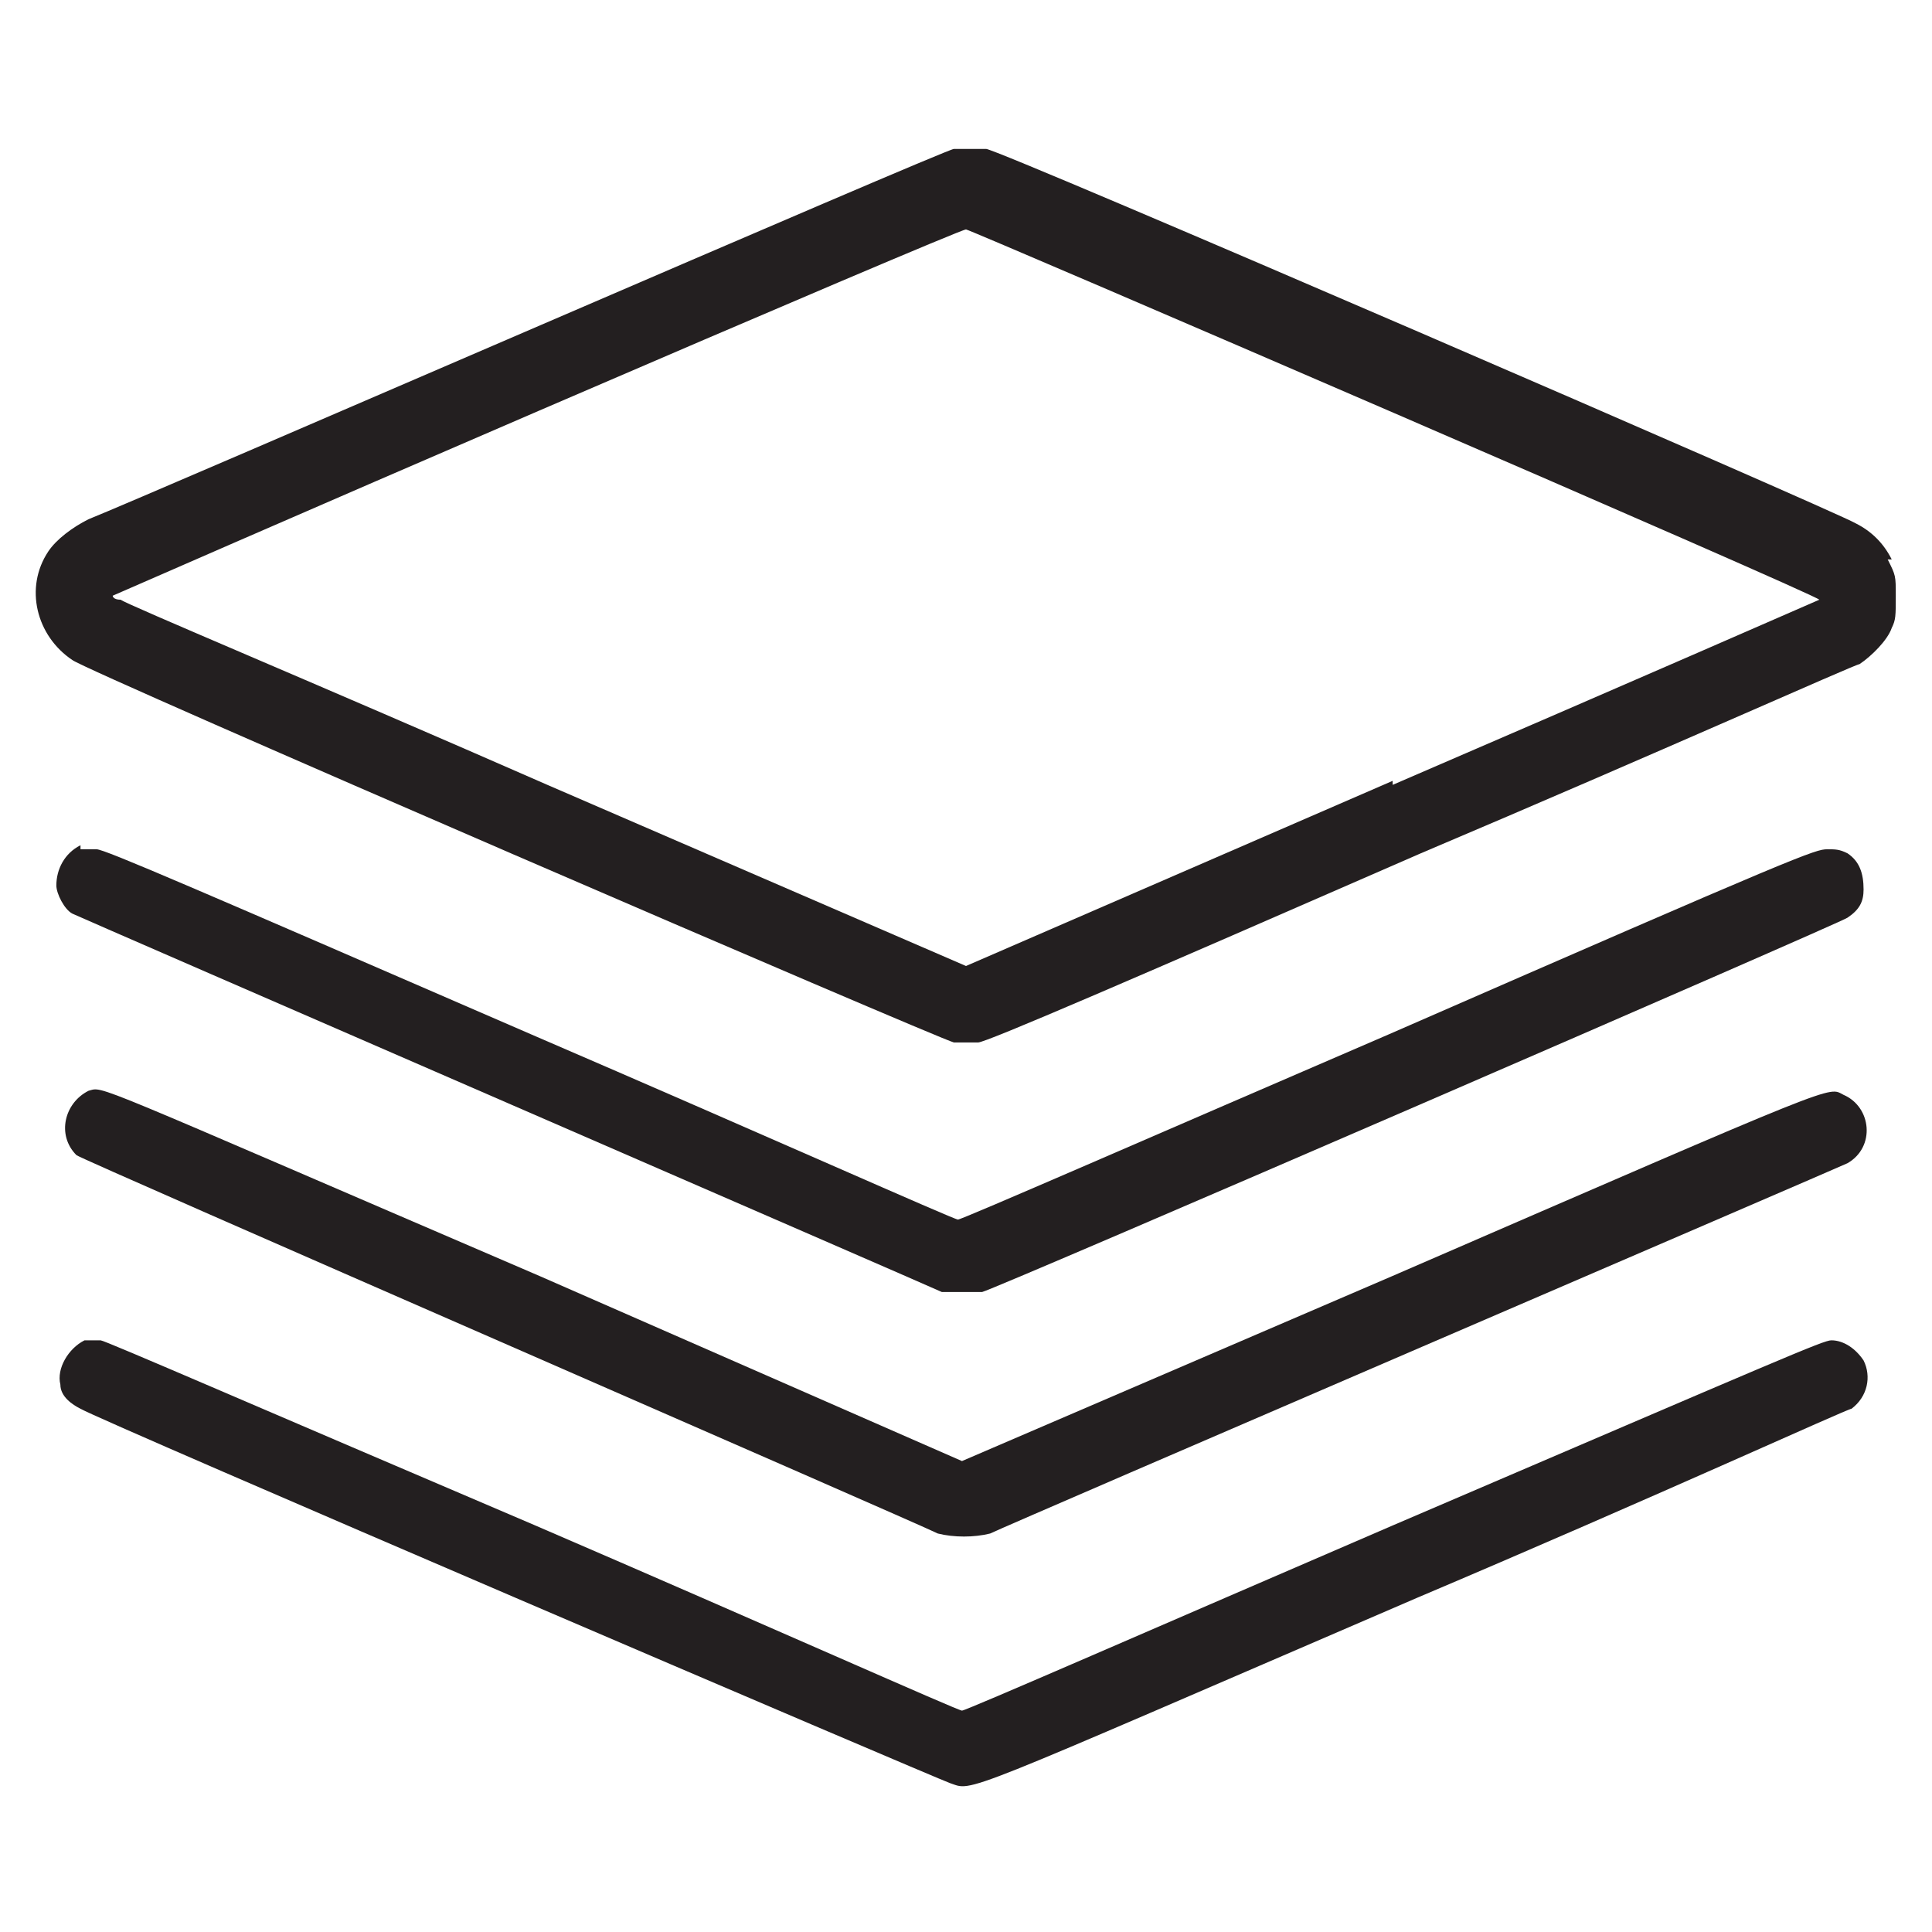
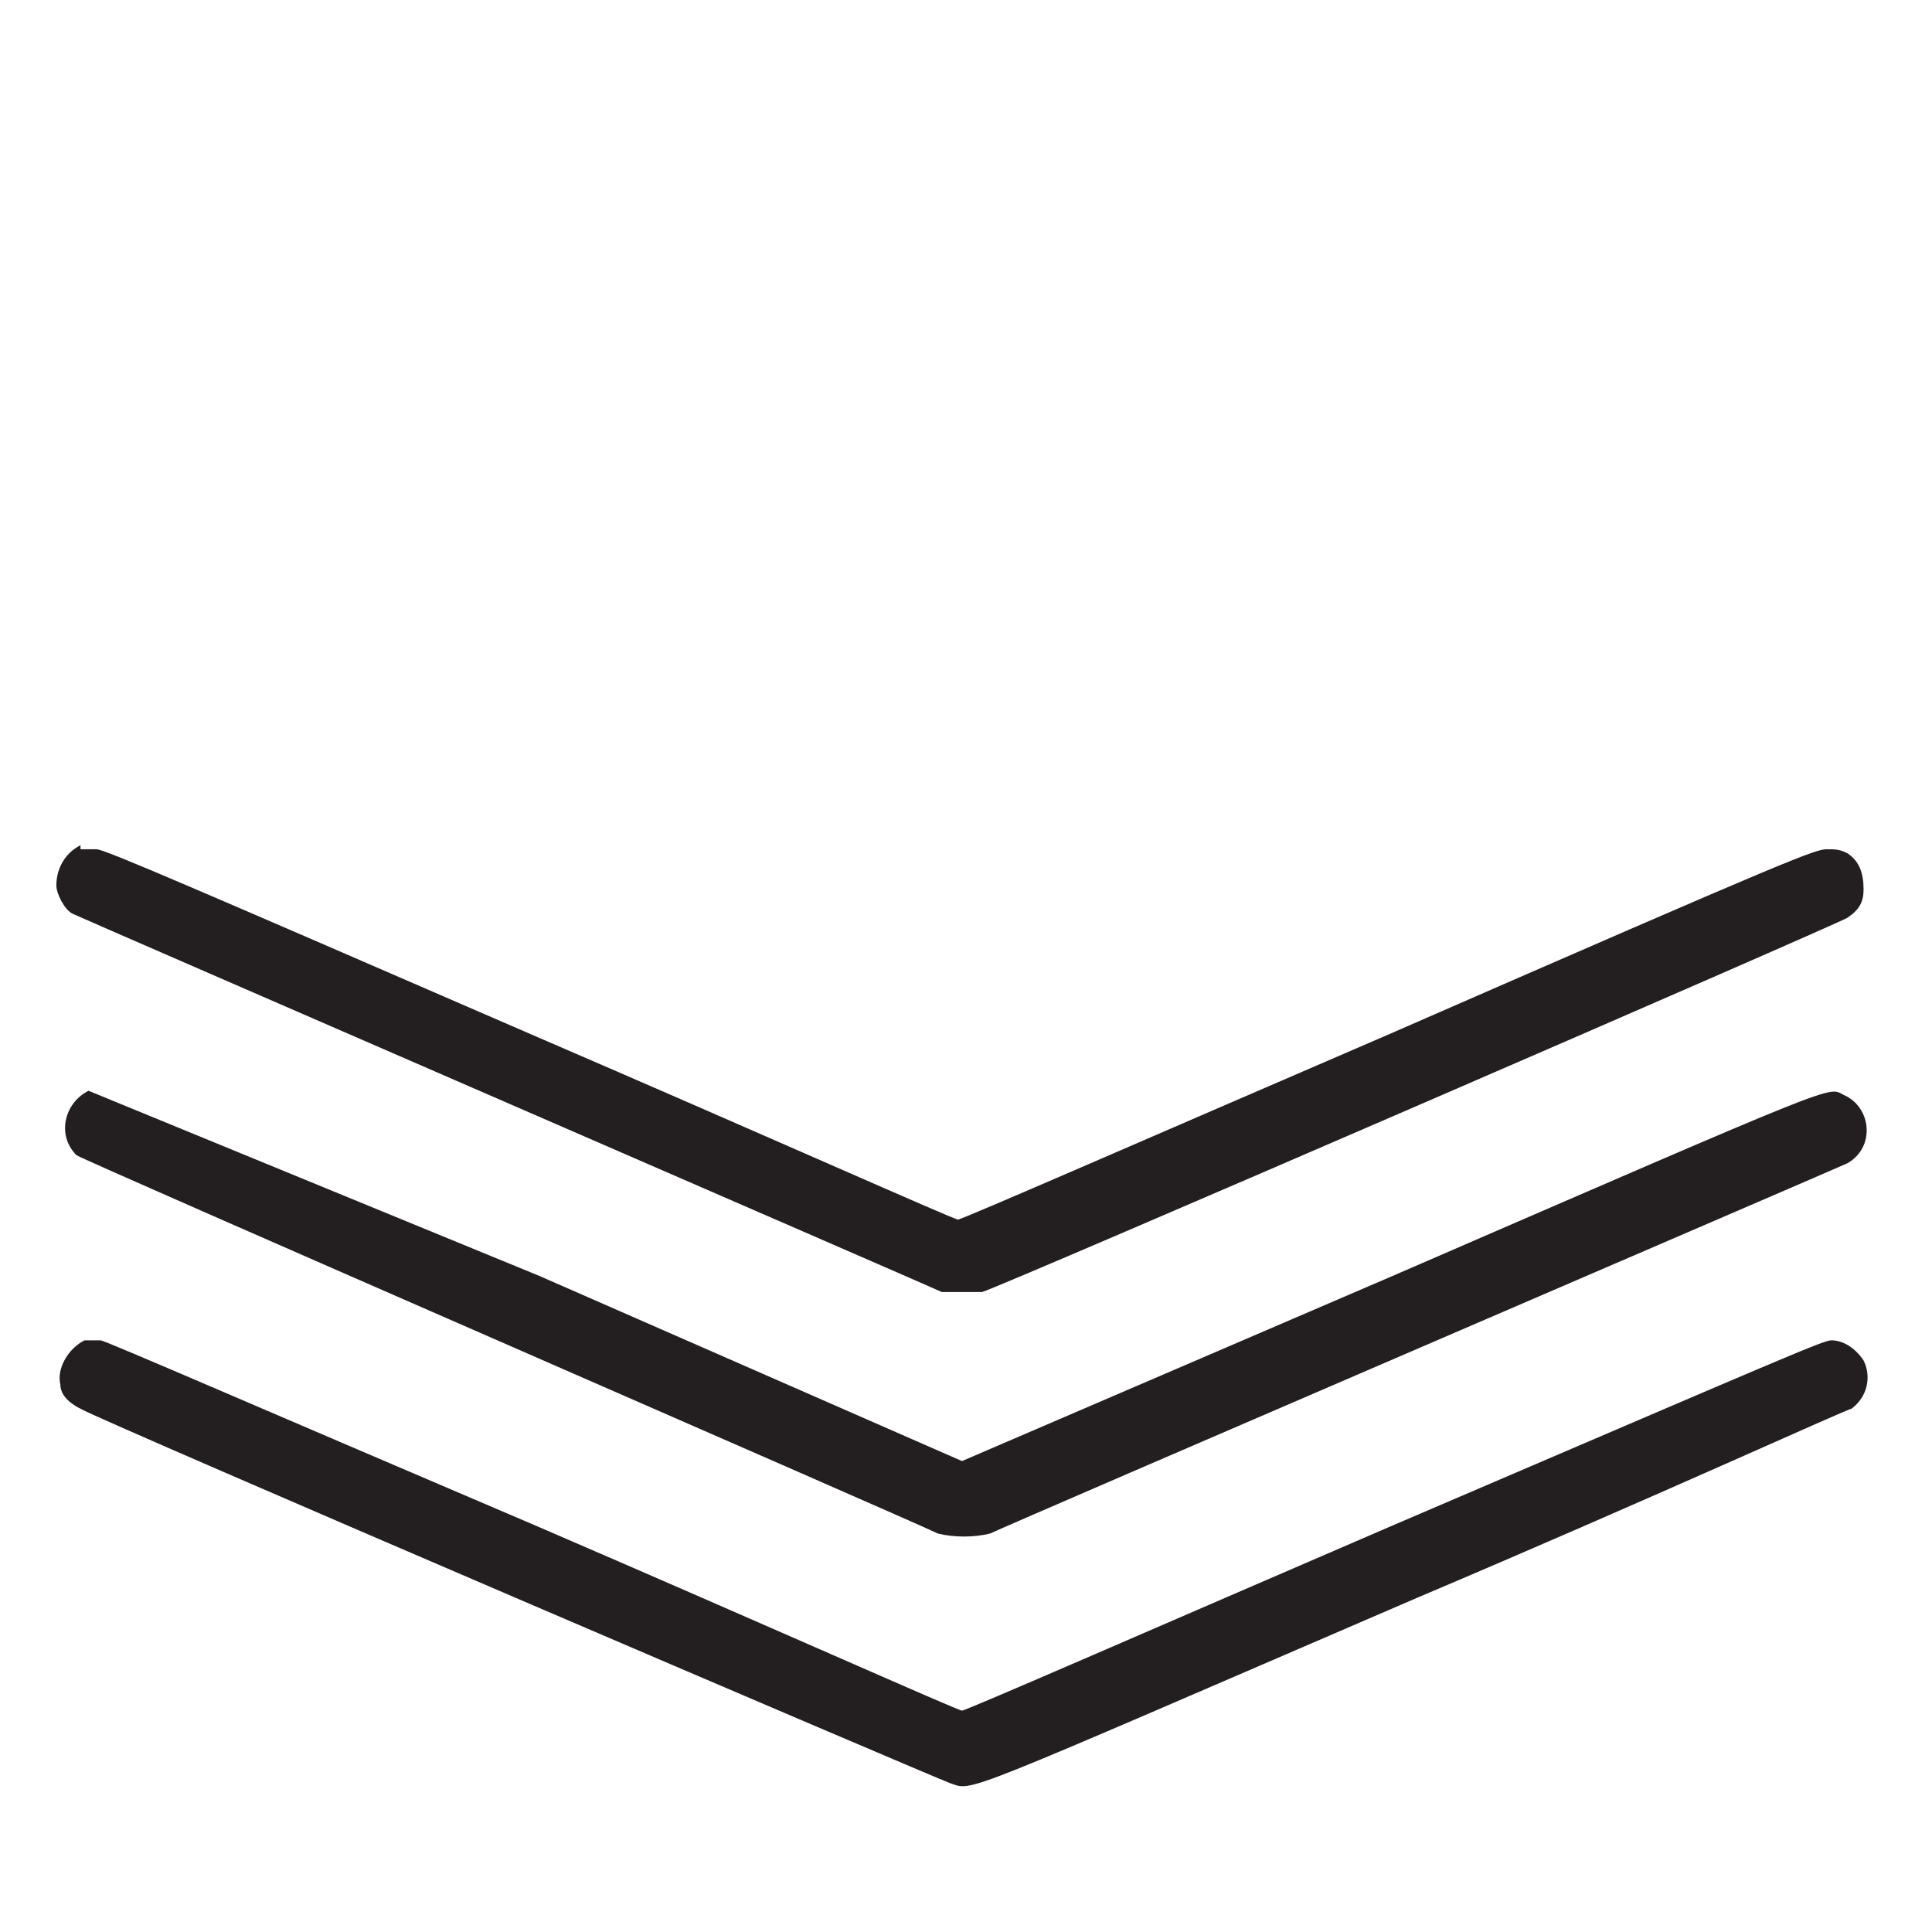
<svg xmlns="http://www.w3.org/2000/svg" id="Layer_1" data-name="Layer 1" version="1.1" viewBox="0 0 48 48">
  <defs>
    <style>
      .cls-1 {
        fill: #231f20;
        stroke-width: 0px;
      }
    </style>
  </defs>
-   <path class="cls-1" d="M47,13.9c-.2-.4-.5-.7-.9-.9-.5-.3-21.3-9.3-21.6-9.3-.3,0-.5,0-.8,0-.2,0-20,8.6-21.5,9.2-.4.2-.8.5-1,.8-.6.9-.3,2.1.6,2.7.4.3,21.5,9.4,21.9,9.5.2,0,.4,0,.6,0,.2,0,3.9-1.6,11-4.7,5.9-2.5,10.8-4.7,10.9-4.7.3-.2.7-.6.8-.9.1-.2.1-.3.1-.8s0-.5-.2-.9ZM34.6,19.4l-10.6,4.6-10.4-4.5c-5.7-2.5-10.5-4.5-10.6-4.6-.2,0-.2-.1-.2-.1s4.8-2.1,10.6-4.6c5.8-2.5,10.5-4.5,10.6-4.5.1,0,21.2,9.1,21.2,9.2,0,0-4.8,2.1-10.6,4.6Z" />
  <path class="cls-1" d="M2,21c-.4.2-.6.6-.6,1,0,.2.2.6.4.7.2.1,21.4,9.3,21.6,9.4.3,0,.7,0,1,0,.4-.1,21.4-9.2,21.5-9.3.3-.2.4-.4.4-.7,0-.4-.1-.7-.4-.9-.2-.1-.3-.1-.5-.1-.3,0-.6.1-10.9,4.6-5.8,2.5-10.6,4.6-10.7,4.6s-4.8-2.1-10.6-4.6c-8.3-3.6-10.6-4.6-10.8-4.6-.2,0-.3,0-.4,0Z" />
-   <path class="cls-1" d="M2.2,27.1c-.6.3-.8,1.1-.3,1.6.1.1,20.8,9.1,21.4,9.4.4.1.9.1,1.3,0,.4-.2,21.1-9.1,21.3-9.2.7-.4.6-1.4-.1-1.7-.4-.2.1-.4-11.2,4.5l-10.7,4.6-10.5-4.6c-11.4-4.9-10.8-4.7-11.2-4.6Z" />
+   <path class="cls-1" d="M2.2,27.1c-.6.3-.8,1.1-.3,1.6.1.1,20.8,9.1,21.4,9.4.4.1.9.1,1.3,0,.4-.2,21.1-9.1,21.3-9.2.7-.4.6-1.4-.1-1.7-.4-.2.1-.4-11.2,4.5l-10.7,4.6-10.5-4.6Z" />
  <path class="cls-1" d="M2.1,33.3c-.4.2-.7.7-.6,1.1,0,.3.3.5.5.6.5.3,21.3,9.2,21.6,9.3.6.2,0,.4,11.6-4.6,5.9-2.5,10.7-4.7,10.8-4.7.4-.3.5-.8.3-1.2-.2-.3-.5-.5-.8-.5-.2,0-1.1.4-10.9,4.6-5.8,2.5-10.6,4.6-10.7,4.6s-4.8-2.1-10.6-4.6c-6.8-2.9-10.7-4.6-10.8-4.6-.1,0-.3,0-.4,0Z" />
</svg>